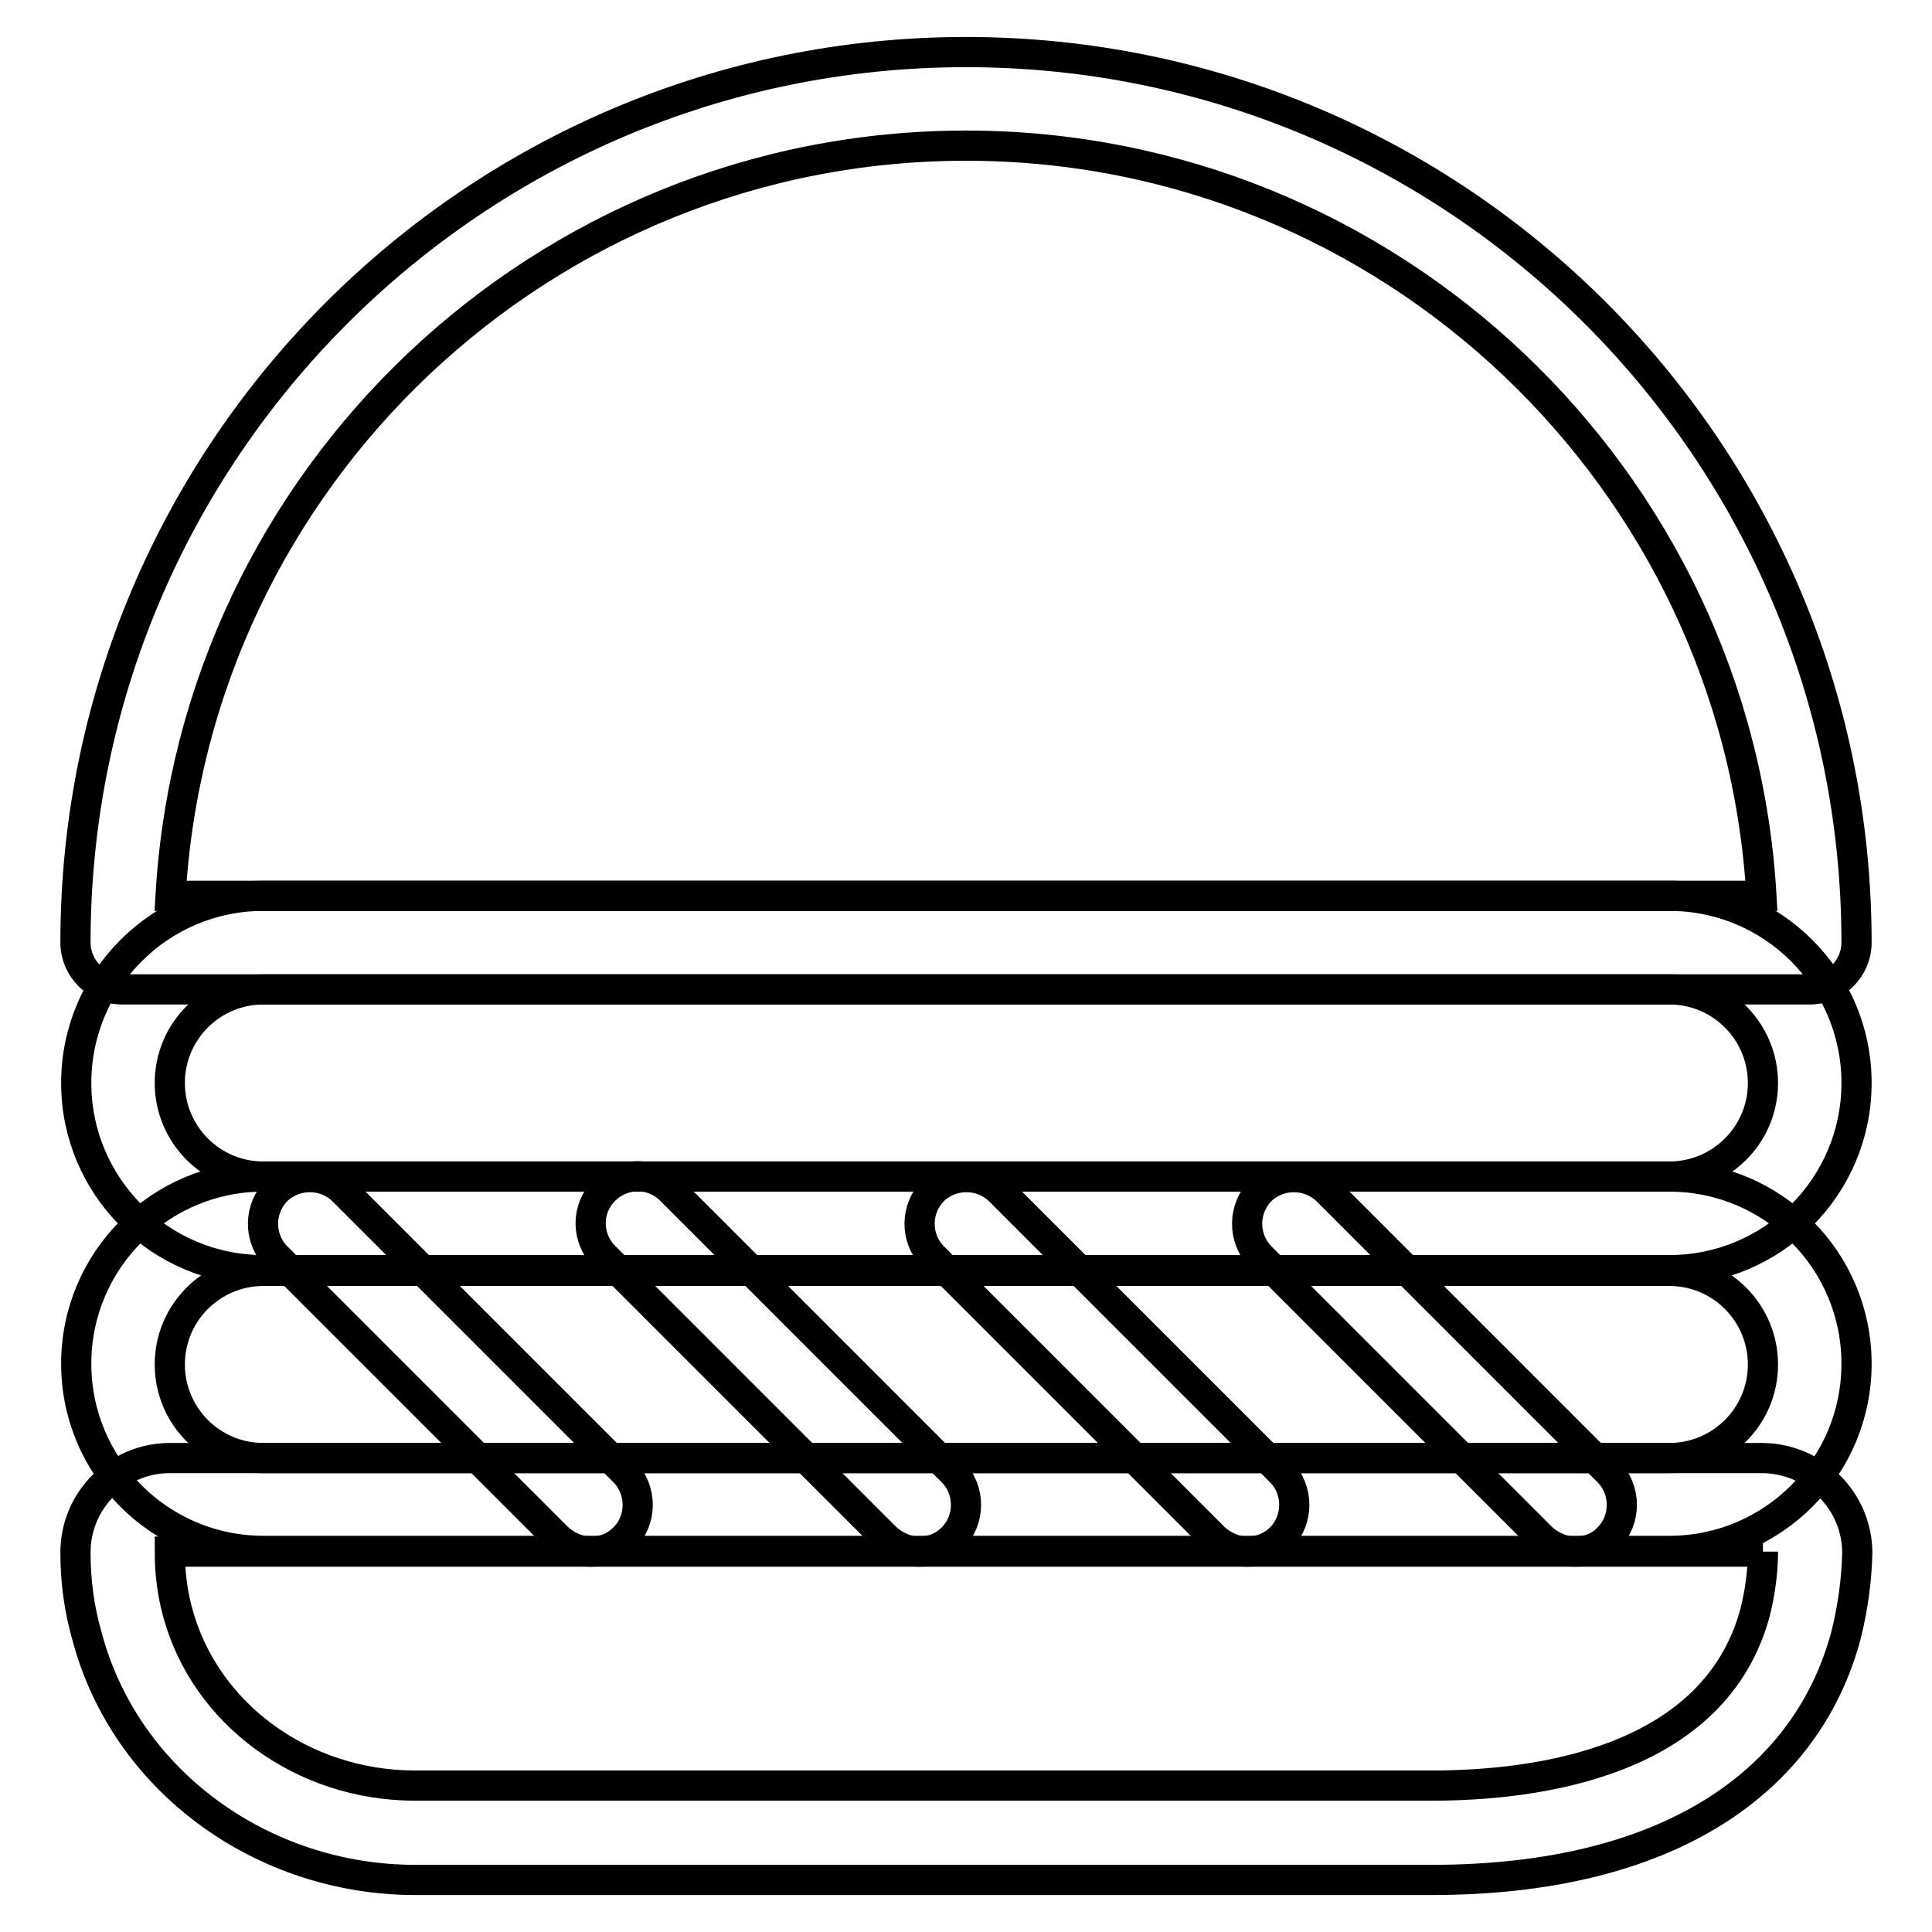
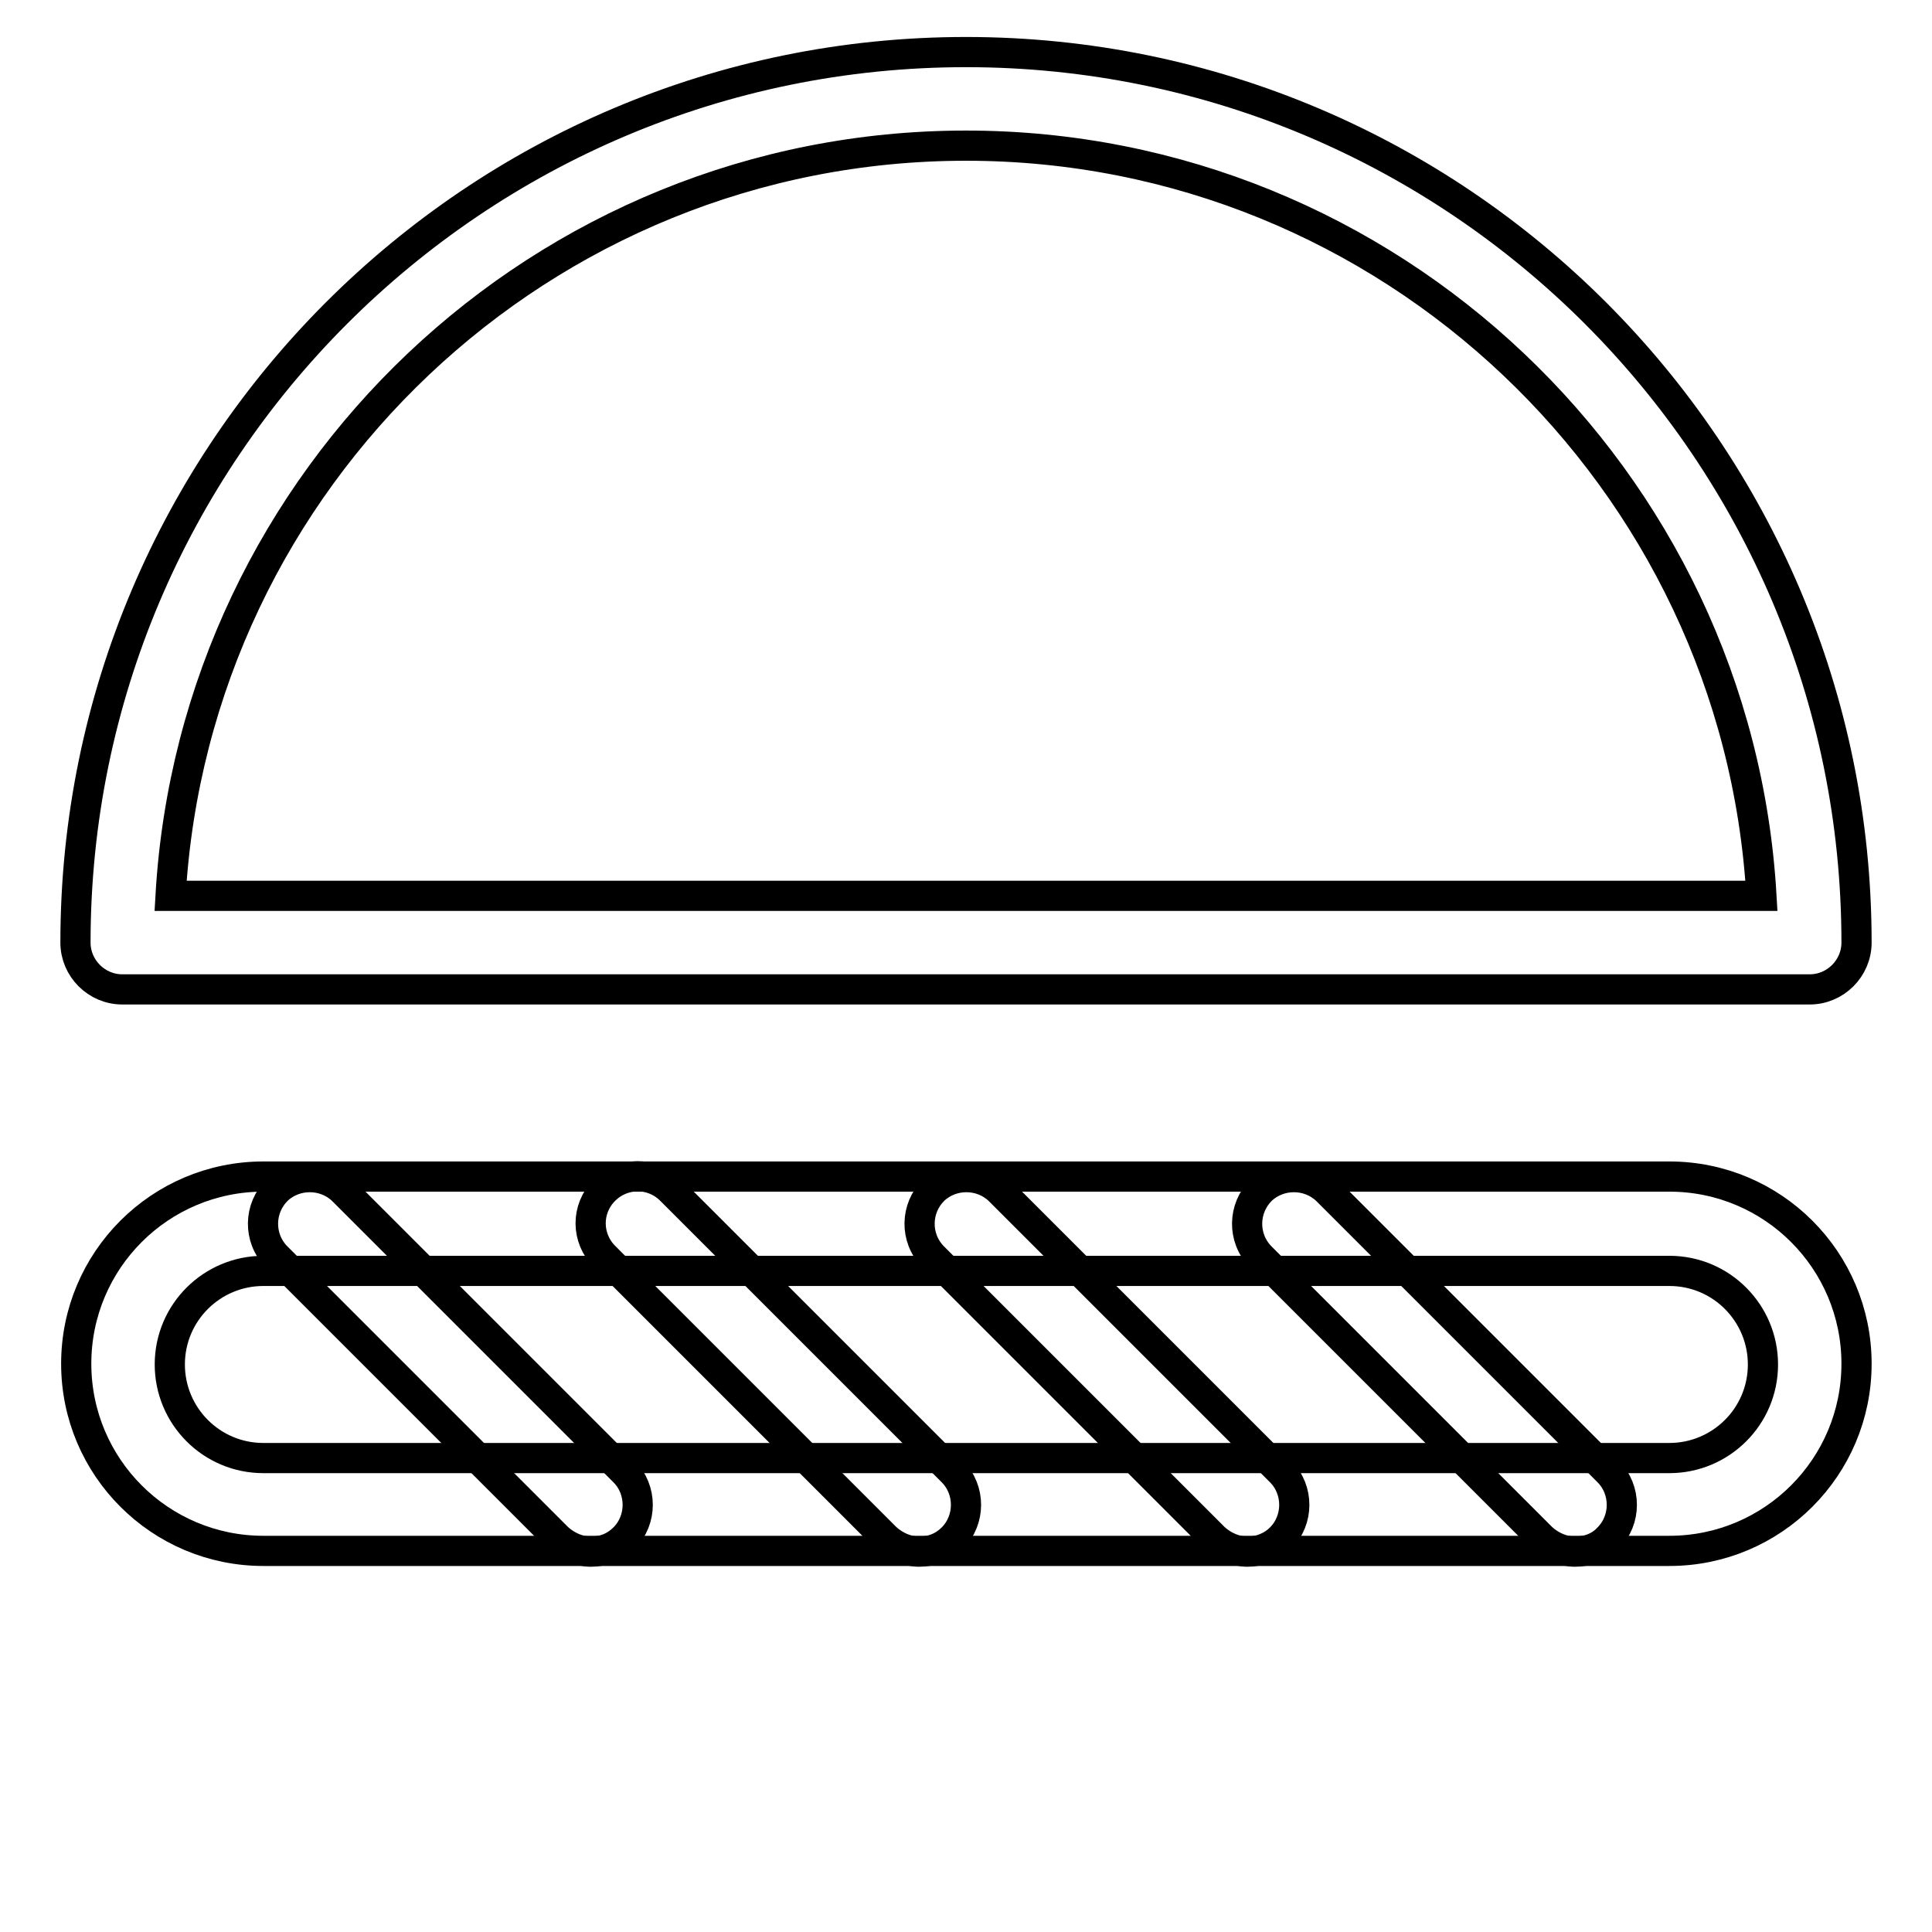
<svg xmlns="http://www.w3.org/2000/svg" version="1.1" x="0px" y="0px" viewBox="0 0 256 256" enable-background="new 0 0 256 256" xml:space="preserve">
  <g>
    <path stroke-width="4" fill-opacity="0" stroke="#000000" d="M239.8,131.1H16.2c-3.4,0-6.2-2.8-6.2-6.2l0,0c0-65.1,52.9-118,118-118c65.1,0,118,52.9,118,118 C246,128.3,243.2,131.1,239.8,131.1L239.8,131.1z M22.6,118.7h210.8c-3.2-55.3-49.3-99.4-105.4-99.4 C71.9,19.3,25.8,63.3,22.6,118.7z" />
-     <path stroke-width="4" fill-opacity="0" stroke="#000000" d="M221.2,131.1c6.9,0,12.4,5.6,12.4,12.4c0,6.9-5.6,12.4-12.4,12.4H34.9c-6.9,0-12.4-5.6-12.4-12.4 c0-6.9,5.6-12.4,12.4-12.4H221.2 M221.2,118.7H34.9c-13.7,0-24.8,11.1-24.8,24.8c0,13.7,11.1,24.8,24.8,24.8h186.3 c13.7,0,24.8-11.1,24.8-24.8C246,129.8,234.9,118.7,221.2,118.7L221.2,118.7z" />
    <path stroke-width="4" fill-opacity="0" stroke="#000000" d="M221.2,168.4c6.9,0,12.4,5.6,12.4,12.4c0,6.9-5.6,12.4-12.4,12.4H34.9c-6.9,0-12.4-5.6-12.4-12.4 c0-6.9,5.6-12.4,12.4-12.4H221.2 M221.2,155.9H34.9c-13.7,0-24.8,11.1-24.8,24.8s11.1,24.8,24.8,24.8h186.3 c13.7,0,24.8-11.1,24.8-24.8S234.9,155.9,221.2,155.9z" />
-     <path stroke-width="4" fill-opacity="0" stroke="#000000" d="M233.6,205.6l0,0.1c0,2.6-0.4,5.3-1,7.8c-5.3,20.1-29.1,23.1-42.9,23.1H55c-14.9,0-27.9-9.5-31.5-23.1 c-0.7-2.6-1-5.3-1-7.9H233.6 M233.6,193.2H22.5c-6.9,0-12.5,5.6-12.5,12.5c0,0,0,0,0,0.1c0,3.7,0.5,7.4,1.5,10.9 c5.1,19.4,23.4,32.4,43.5,32.4h134.7c31.4,0,49.7-13,54.9-32.4c0.9-3.6,1.4-7.2,1.5-10.9C246.1,198.9,240.5,193.3,233.6,193.2 C233.6,193.2,233.6,193.2,233.6,193.2L233.6,193.2z" />
    <path stroke-width="4" fill-opacity="0" stroke="#000000" d="M78.3,205.6c-1.6,0-3.2-0.7-4.4-1.8l-37.3-37.3c-2.4-2.5-2.3-6.4,0.1-8.8c2.4-2.3,6.3-2.3,8.7,0L82.7,195 c2.4,2.4,2.4,6.4,0,8.8C81.5,205,80,205.6,78.3,205.6L78.3,205.6z M121.8,205.6c-1.6,0-3.2-0.7-4.4-1.8l-37.3-37.3 c-2.4-2.4-2.5-6.3,0-8.8c2.4-2.4,6.3-2.5,8.8,0c0,0,0,0,0,0l37.3,37.3c2.4,2.4,2.4,6.4,0,8.8C125,205,123.5,205.6,121.8,205.6 L121.8,205.6z M165.3,205.6c-1.6,0-3.2-0.7-4.4-1.8l-37.3-37.3c-2.4-2.5-2.3-6.4,0.1-8.8c2.4-2.3,6.3-2.3,8.7,0l37.3,37.3 c2.4,2.4,2.4,6.4,0,8.8C168.5,205,166.9,205.6,165.3,205.6L165.3,205.6z M208.7,205.6c-1.6,0-3.2-0.7-4.4-1.8l-37.3-37.3 c-2.4-2.5-2.3-6.4,0.1-8.8c2.4-2.3,6.3-2.3,8.7,0l37.3,37.3c2.4,2.4,2.4,6.4,0,8.8C212,205,210.4,205.6,208.7,205.6L208.7,205.6z" />
  </g>
</svg>